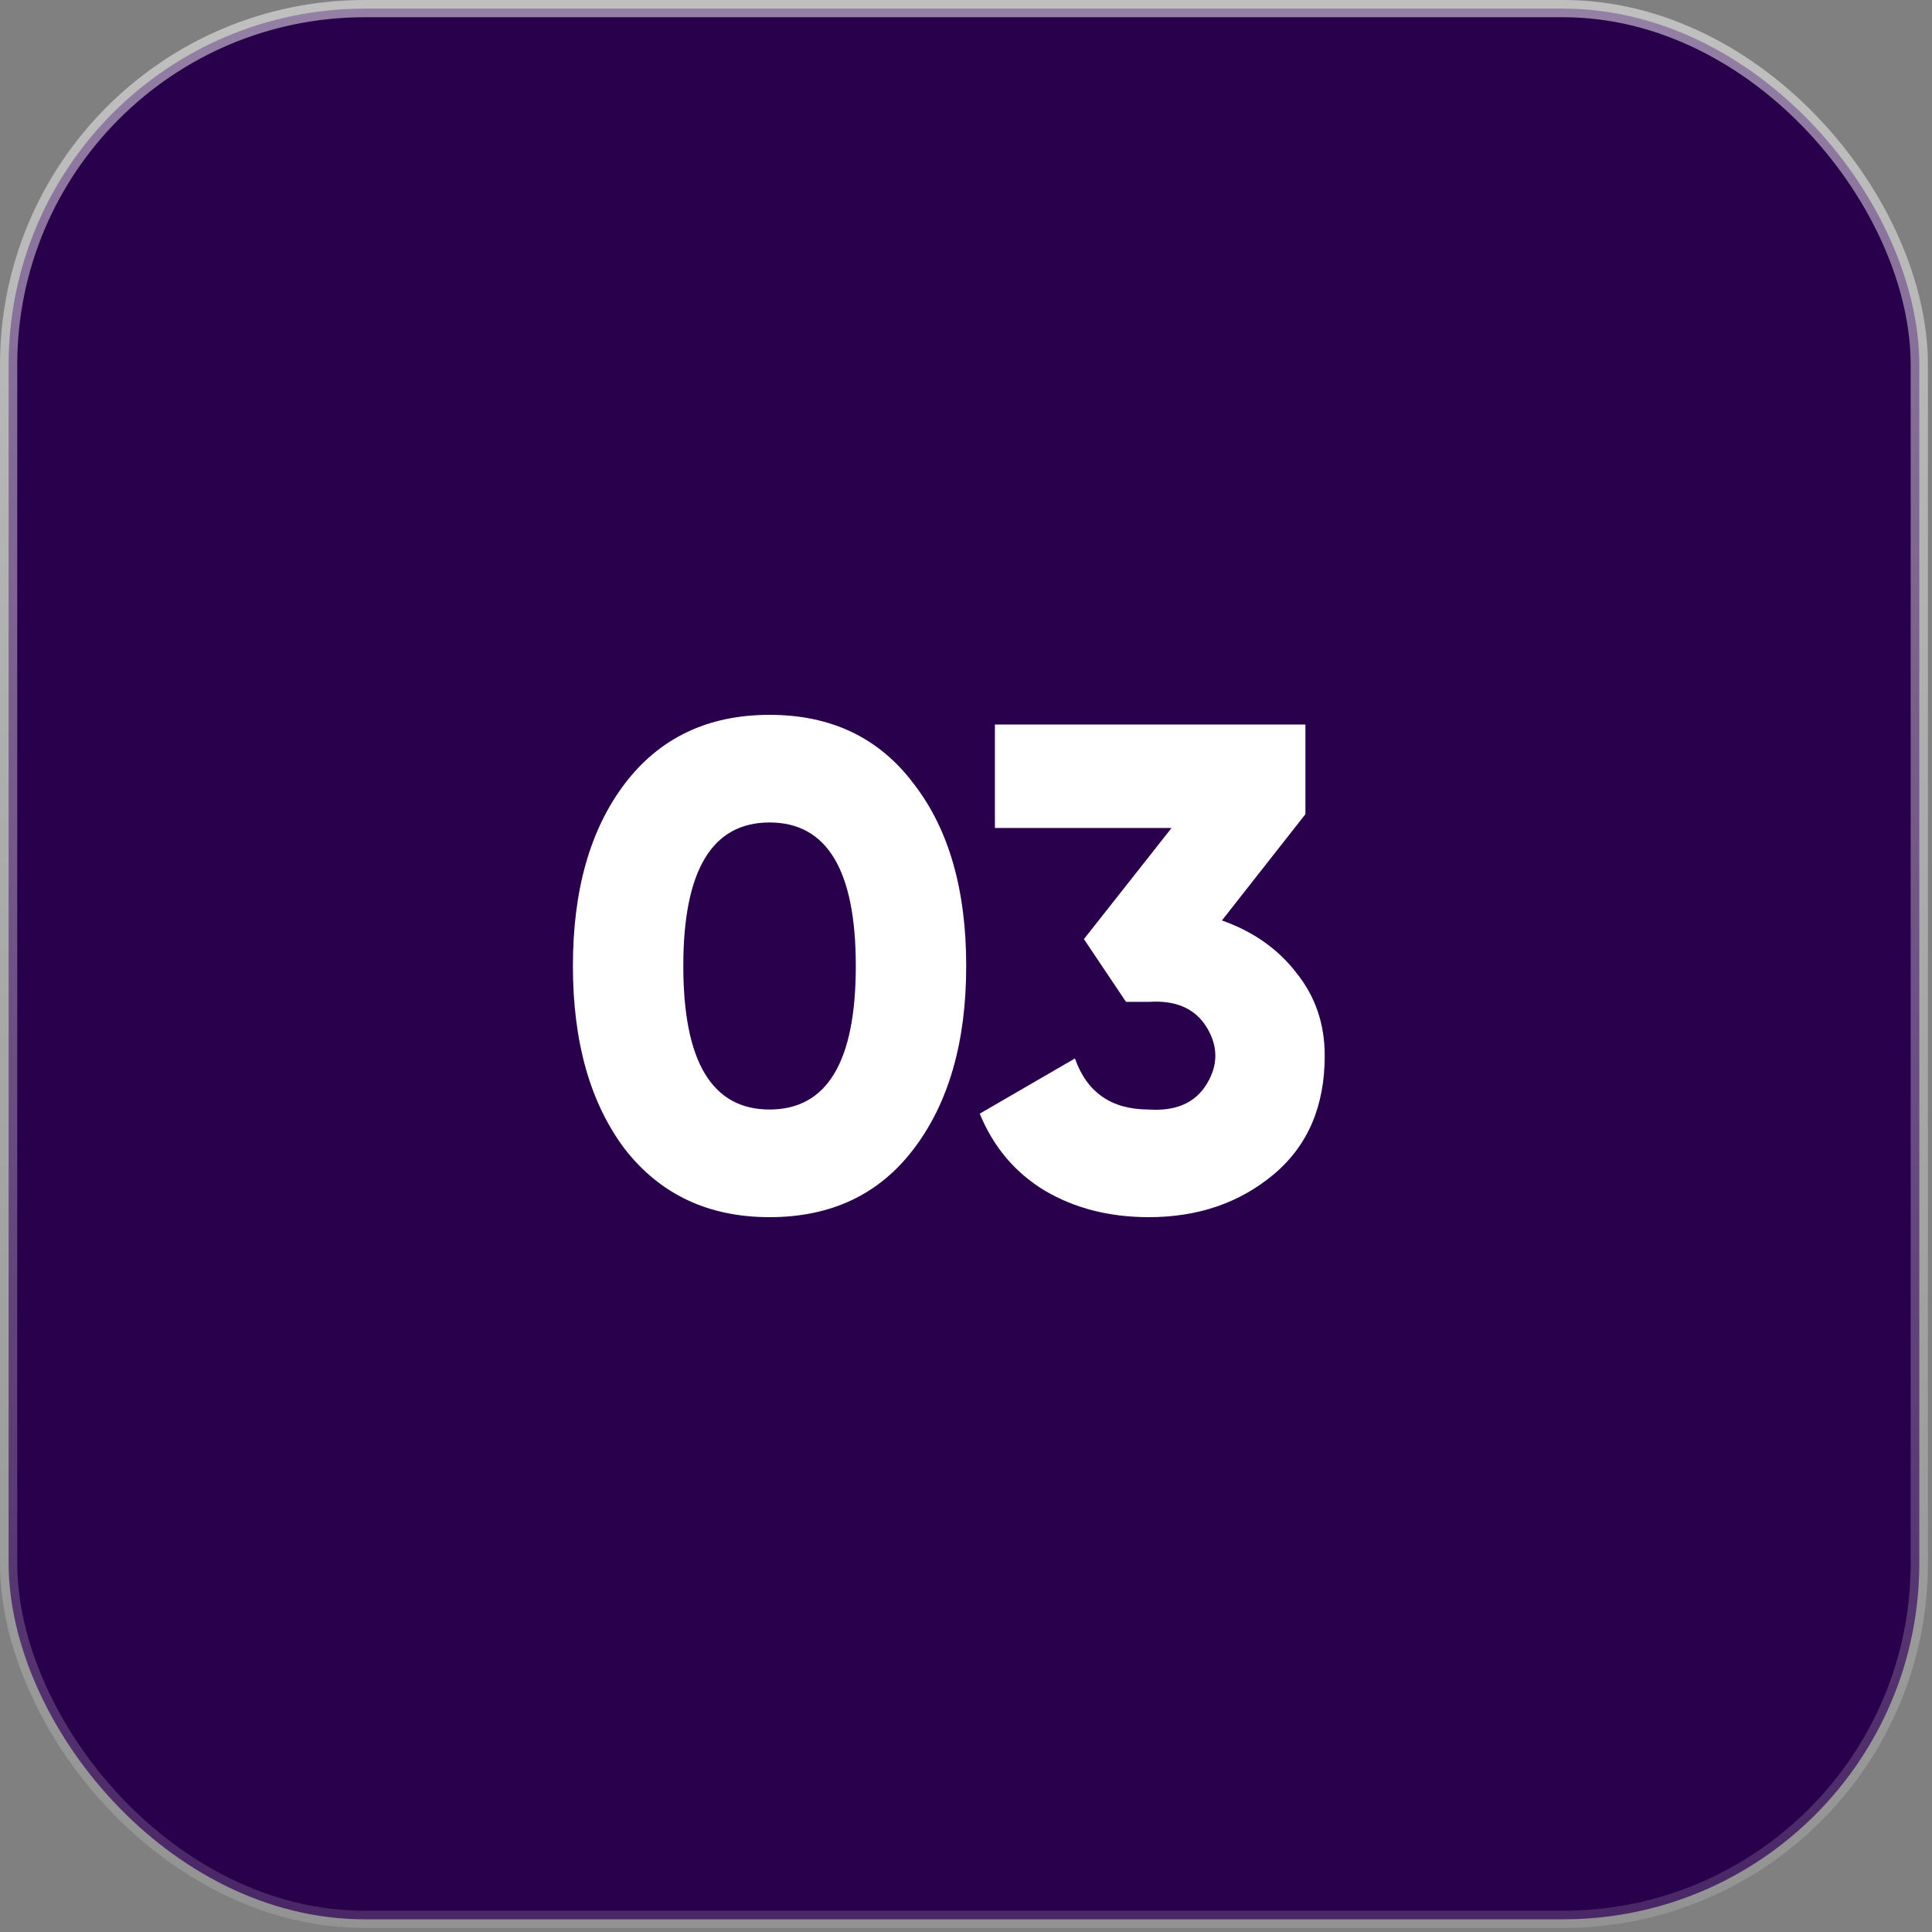
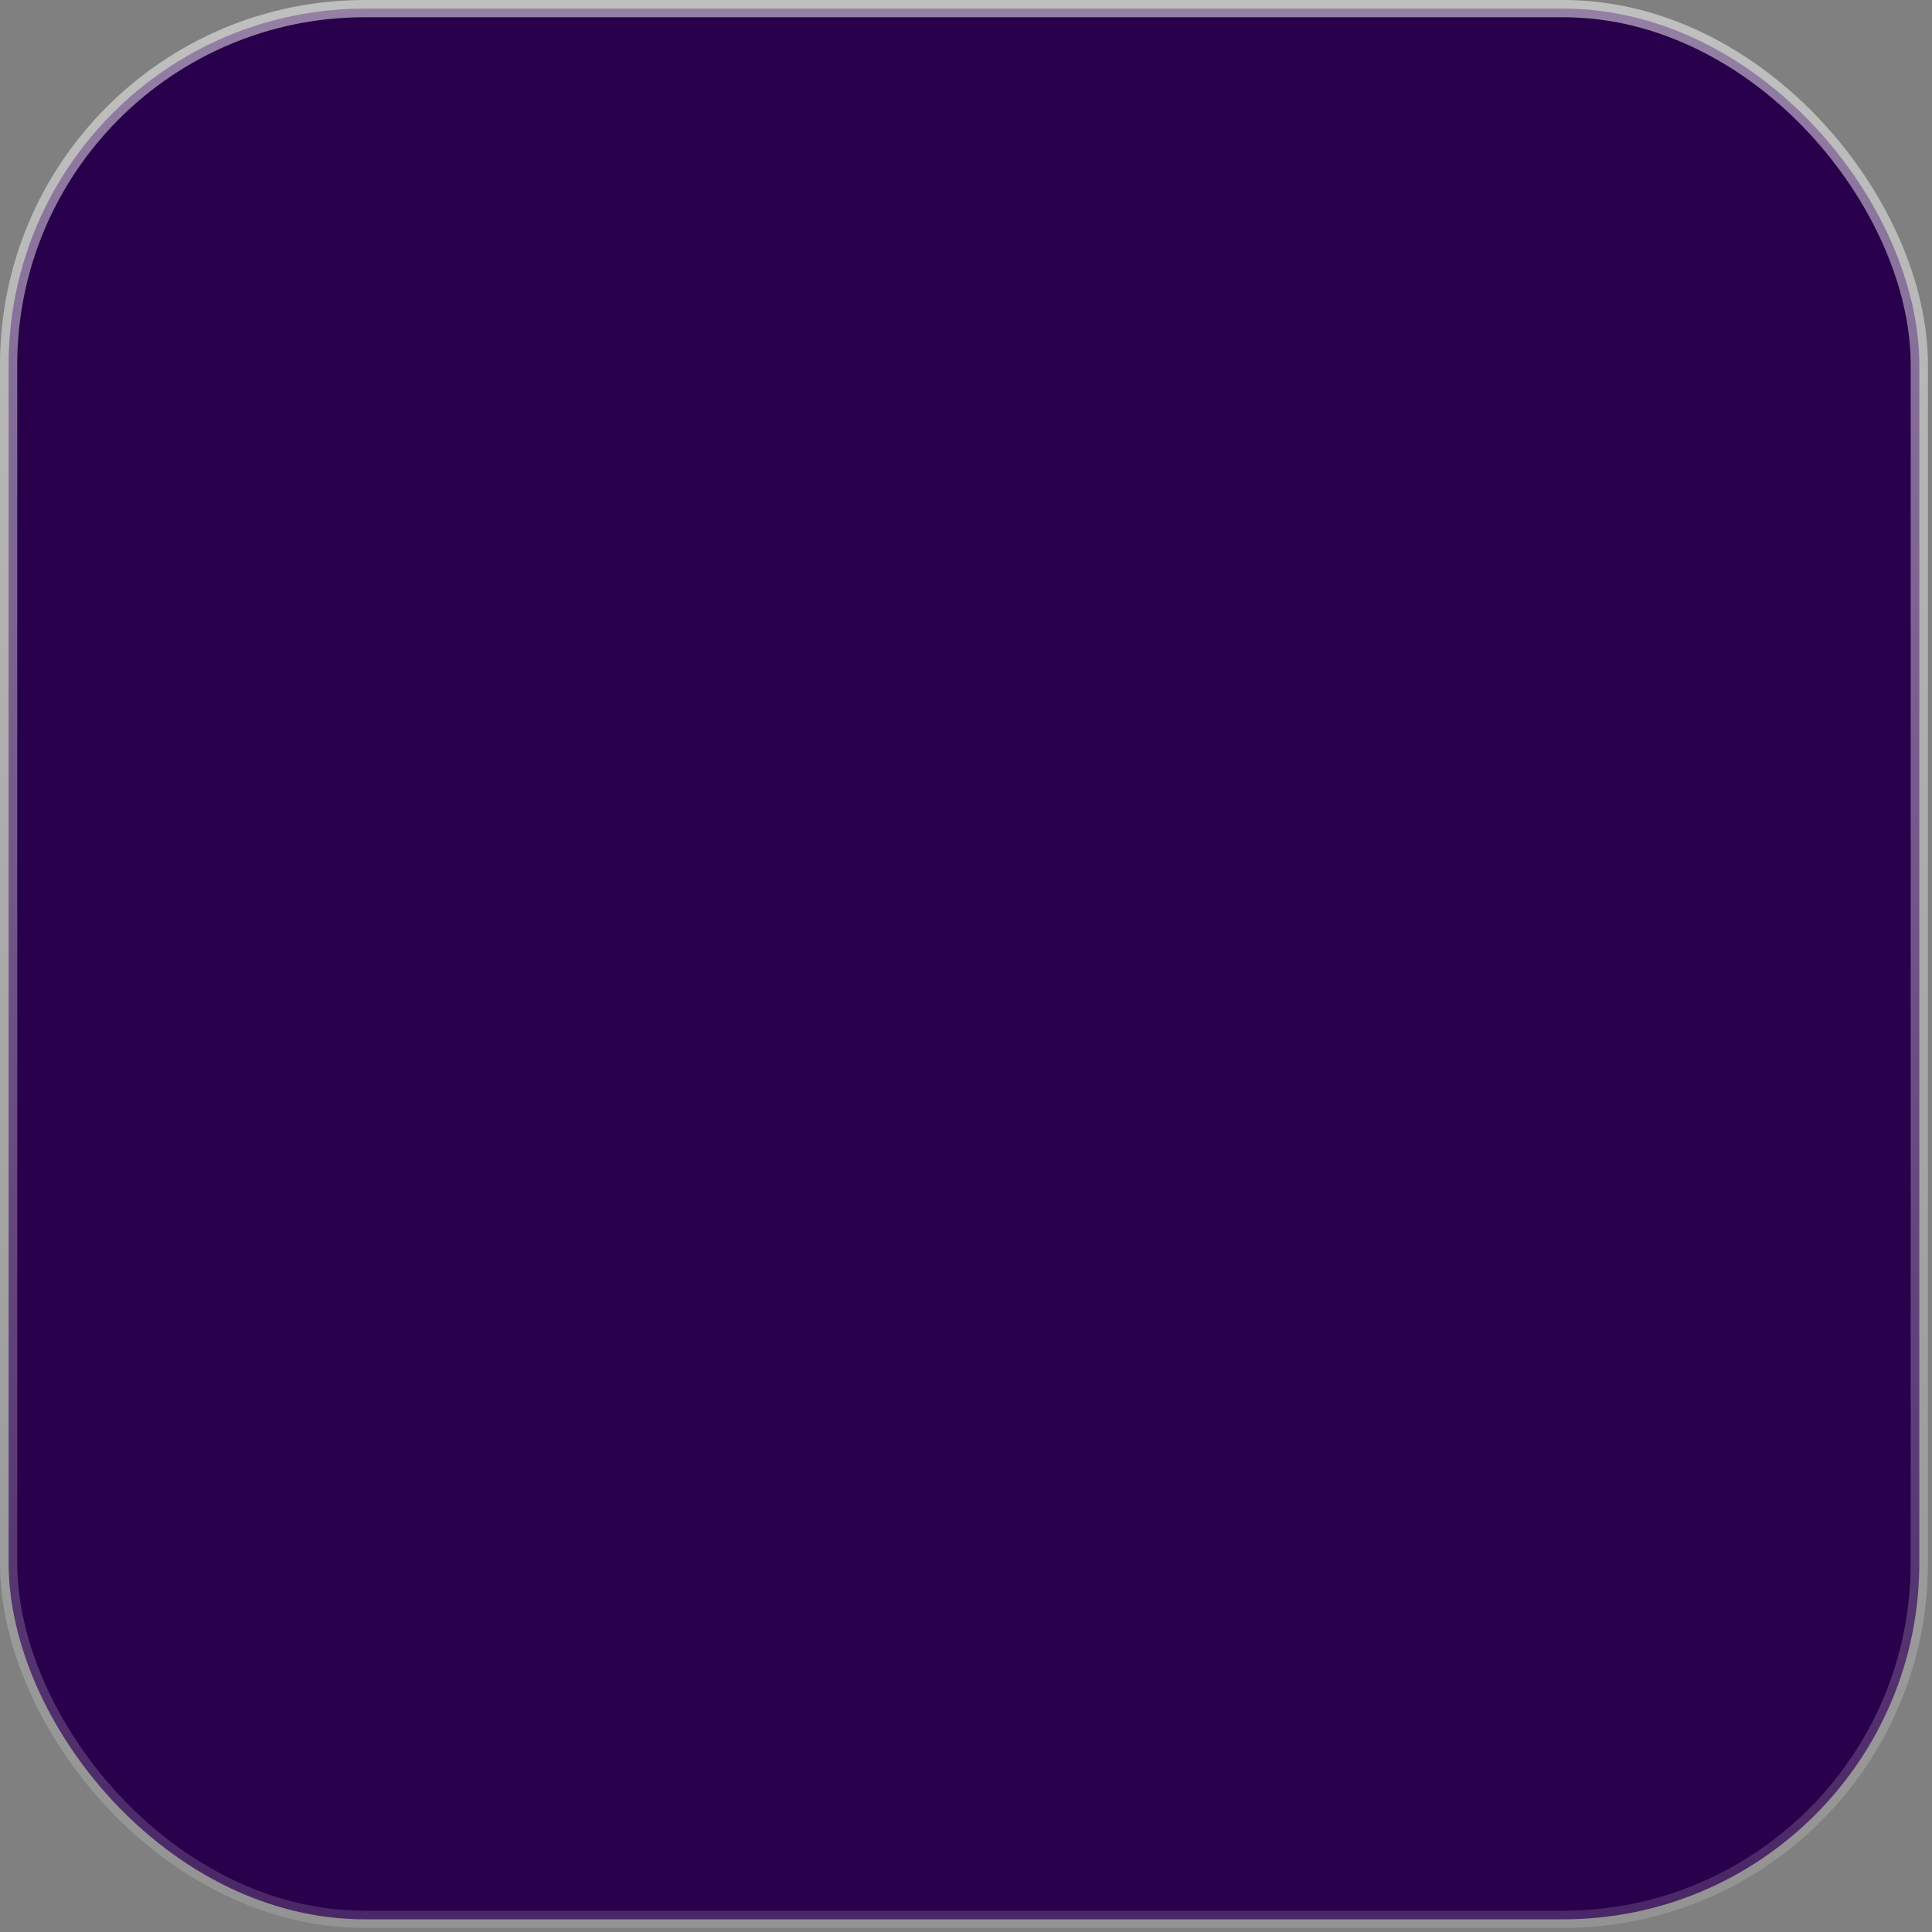
<svg xmlns="http://www.w3.org/2000/svg" width="56" height="56" viewBox="0 0 56 56" fill="none">
  <rect x="0" y="0" width="56" height="56" fill="#808080" stroke="none" />
  <rect x="0.25" y="0.25" width="55.382" height="55.382" rx="10.322" fill="#29004B" stroke="url(#paint0_linear_651_3905)" stroke-width="0.5" />
-   <path d="M26.486 33.3C25.486 34.62 24.093 35.28 22.306 35.28C20.532 35.28 19.133 34.62 18.106 33.3C17.106 31.967 16.606 30.2 16.606 28C16.606 25.8 17.106 24.04 18.106 22.72C19.119 21.387 20.519 20.72 22.306 20.72C24.093 20.72 25.486 21.387 26.486 22.72C27.499 24.027 28.006 25.787 28.006 28C28.006 30.2 27.499 31.967 26.486 33.3ZM22.306 23.84C20.639 23.84 19.806 25.227 19.806 28C19.806 30.773 20.639 32.16 22.306 32.16C23.973 32.16 24.806 30.773 24.806 28C24.806 25.227 23.973 23.84 22.306 23.84ZM37.838 23.6L35.418 26.68C36.325 27 37.045 27.507 37.578 28.2C38.125 28.88 38.398 29.68 38.398 30.6C38.398 32.067 37.905 33.213 36.918 34.04C35.931 34.867 34.725 35.28 33.298 35.28C32.165 35.28 31.165 35.027 30.298 34.52C29.431 34 28.798 33.253 28.398 32.28L31.158 30.68C31.505 31.667 32.218 32.16 33.298 32.16C34.085 32.213 34.645 31.967 34.978 31.42C35.311 30.873 35.311 30.327 34.978 29.78C34.645 29.233 34.085 28.987 33.298 29.04H32.638L31.418 27.22L33.958 24H28.838V21H37.838V23.6Z" fill="white" />
  <defs>
    <linearGradient id="paint0_linear_651_3905" x1="27.941" y1="0" x2="27.941" y2="55.882" gradientUnits="userSpaceOnUse">
      <stop stop-color="white" stop-opacity="0.5" />
      <stop offset="1" stop-color="white" stop-opacity="0.15" />
    </linearGradient>
  </defs>
</svg>